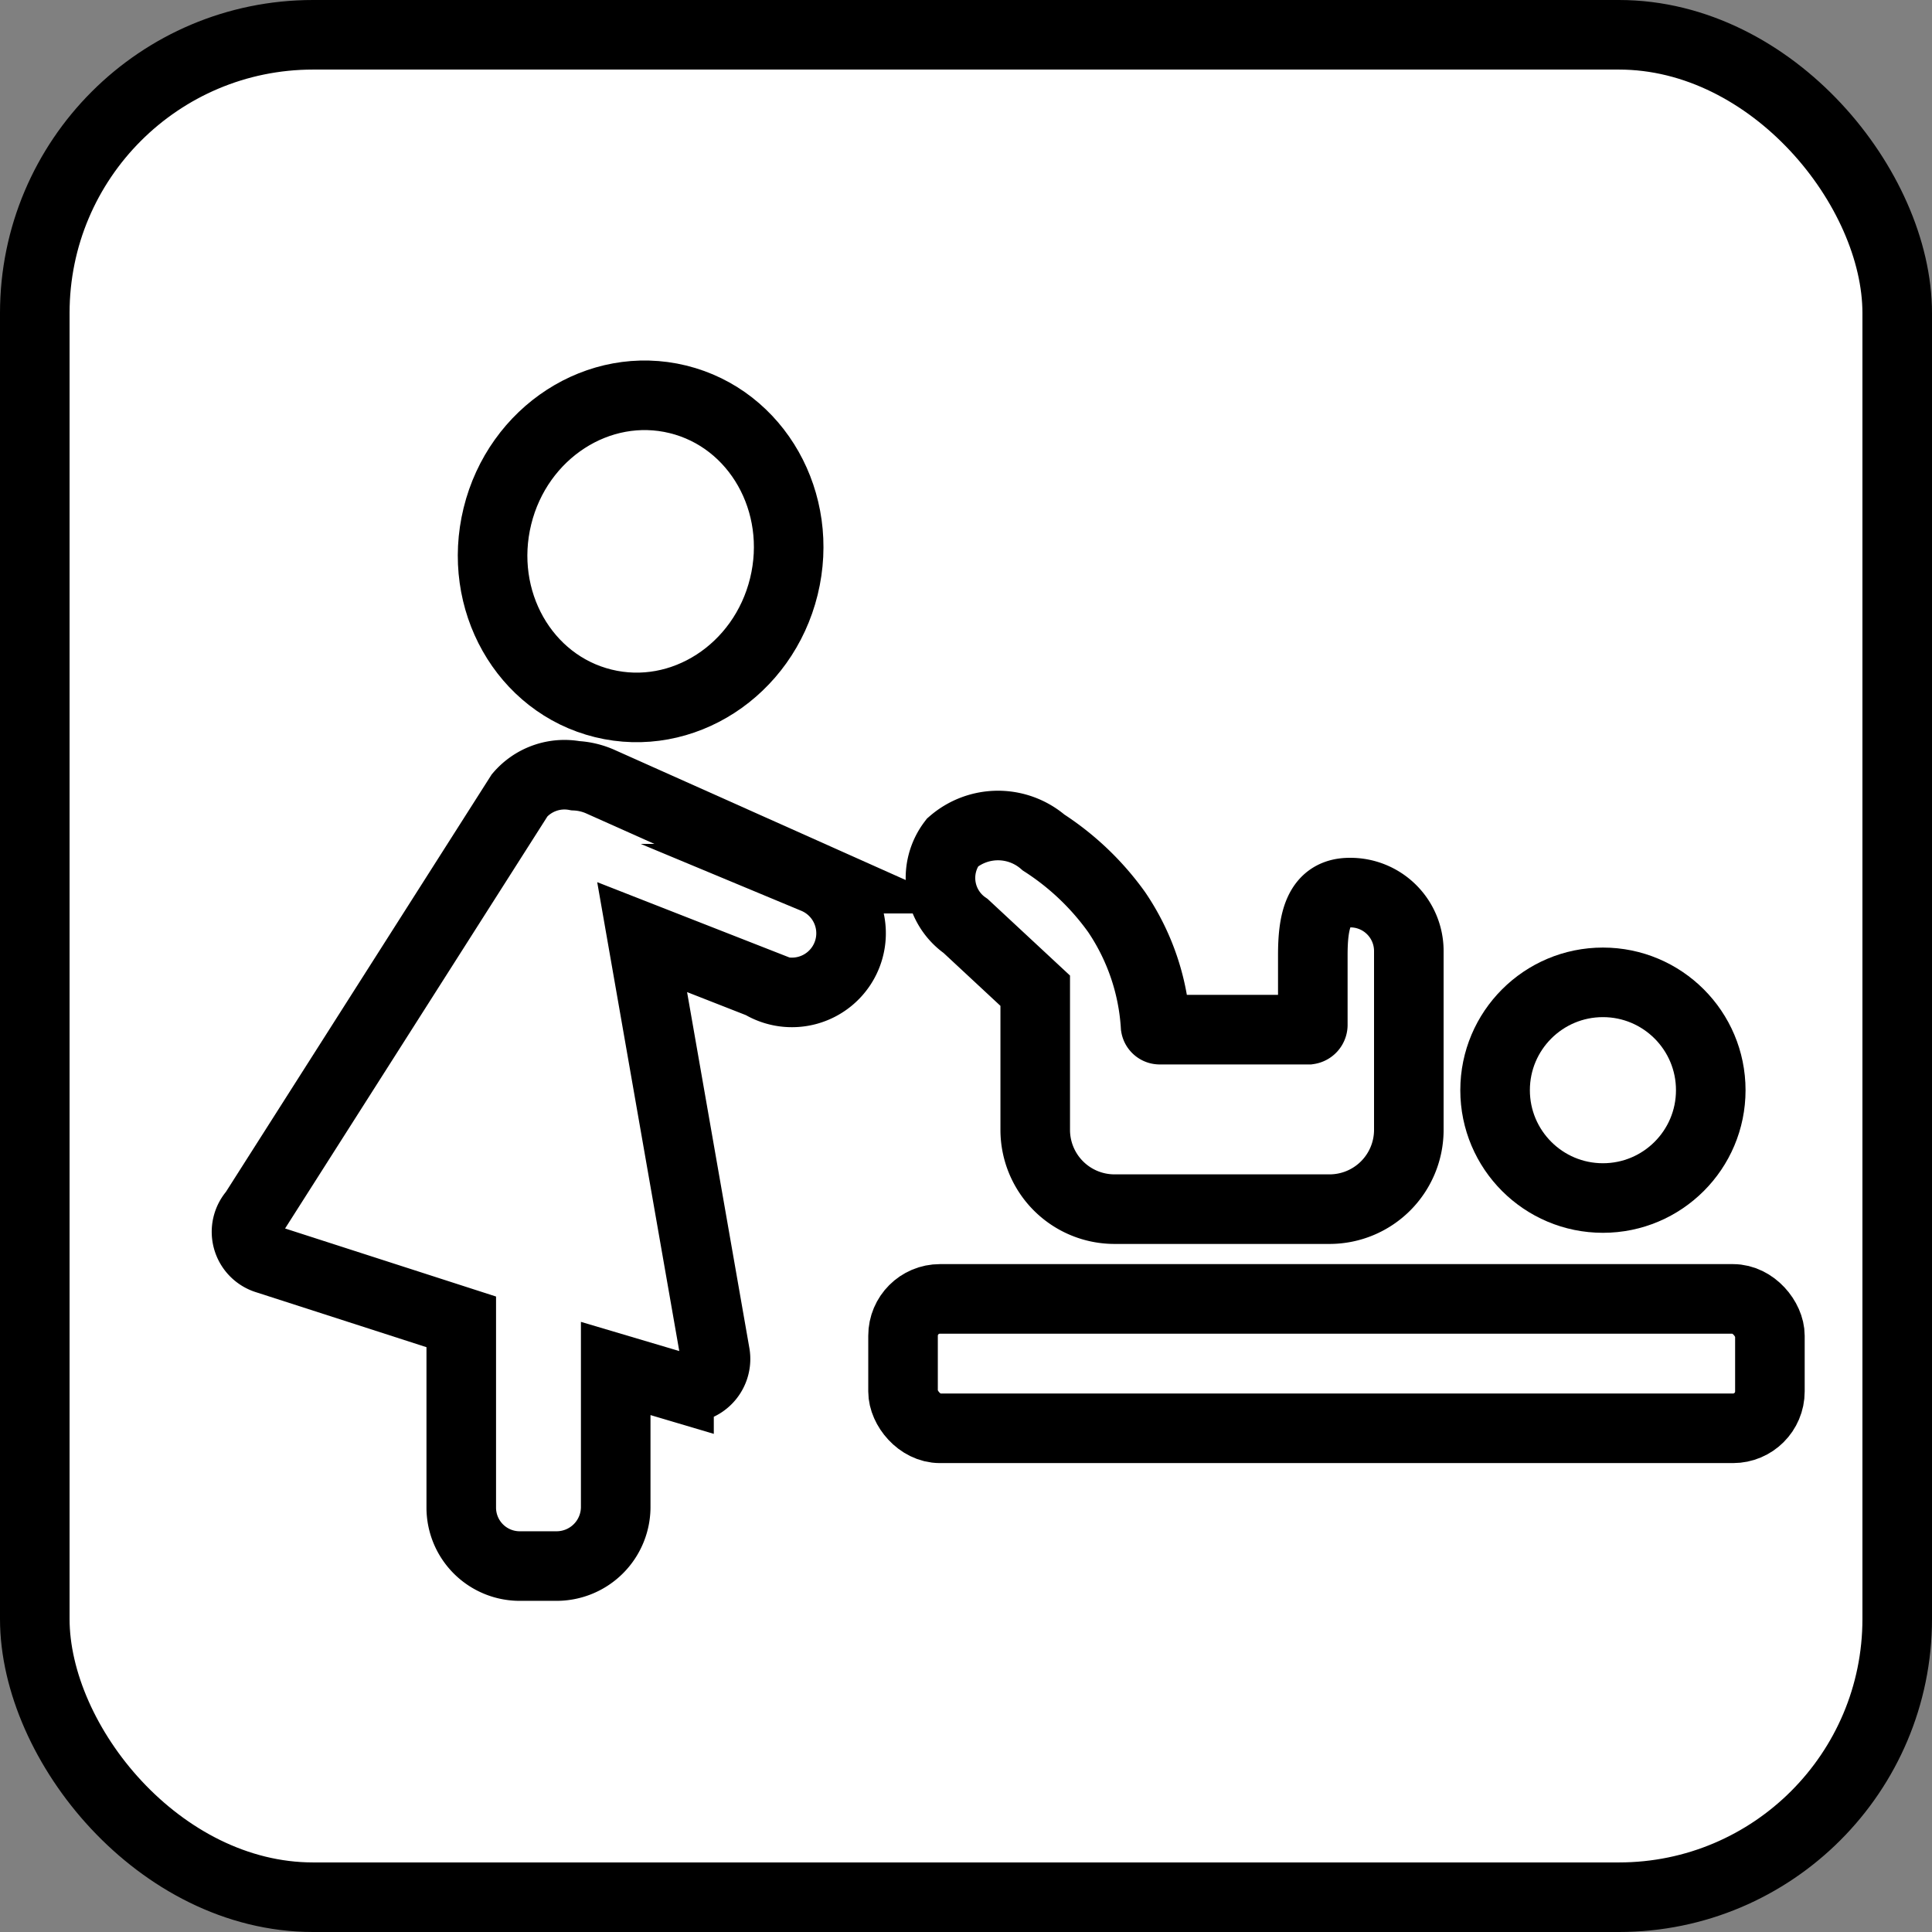
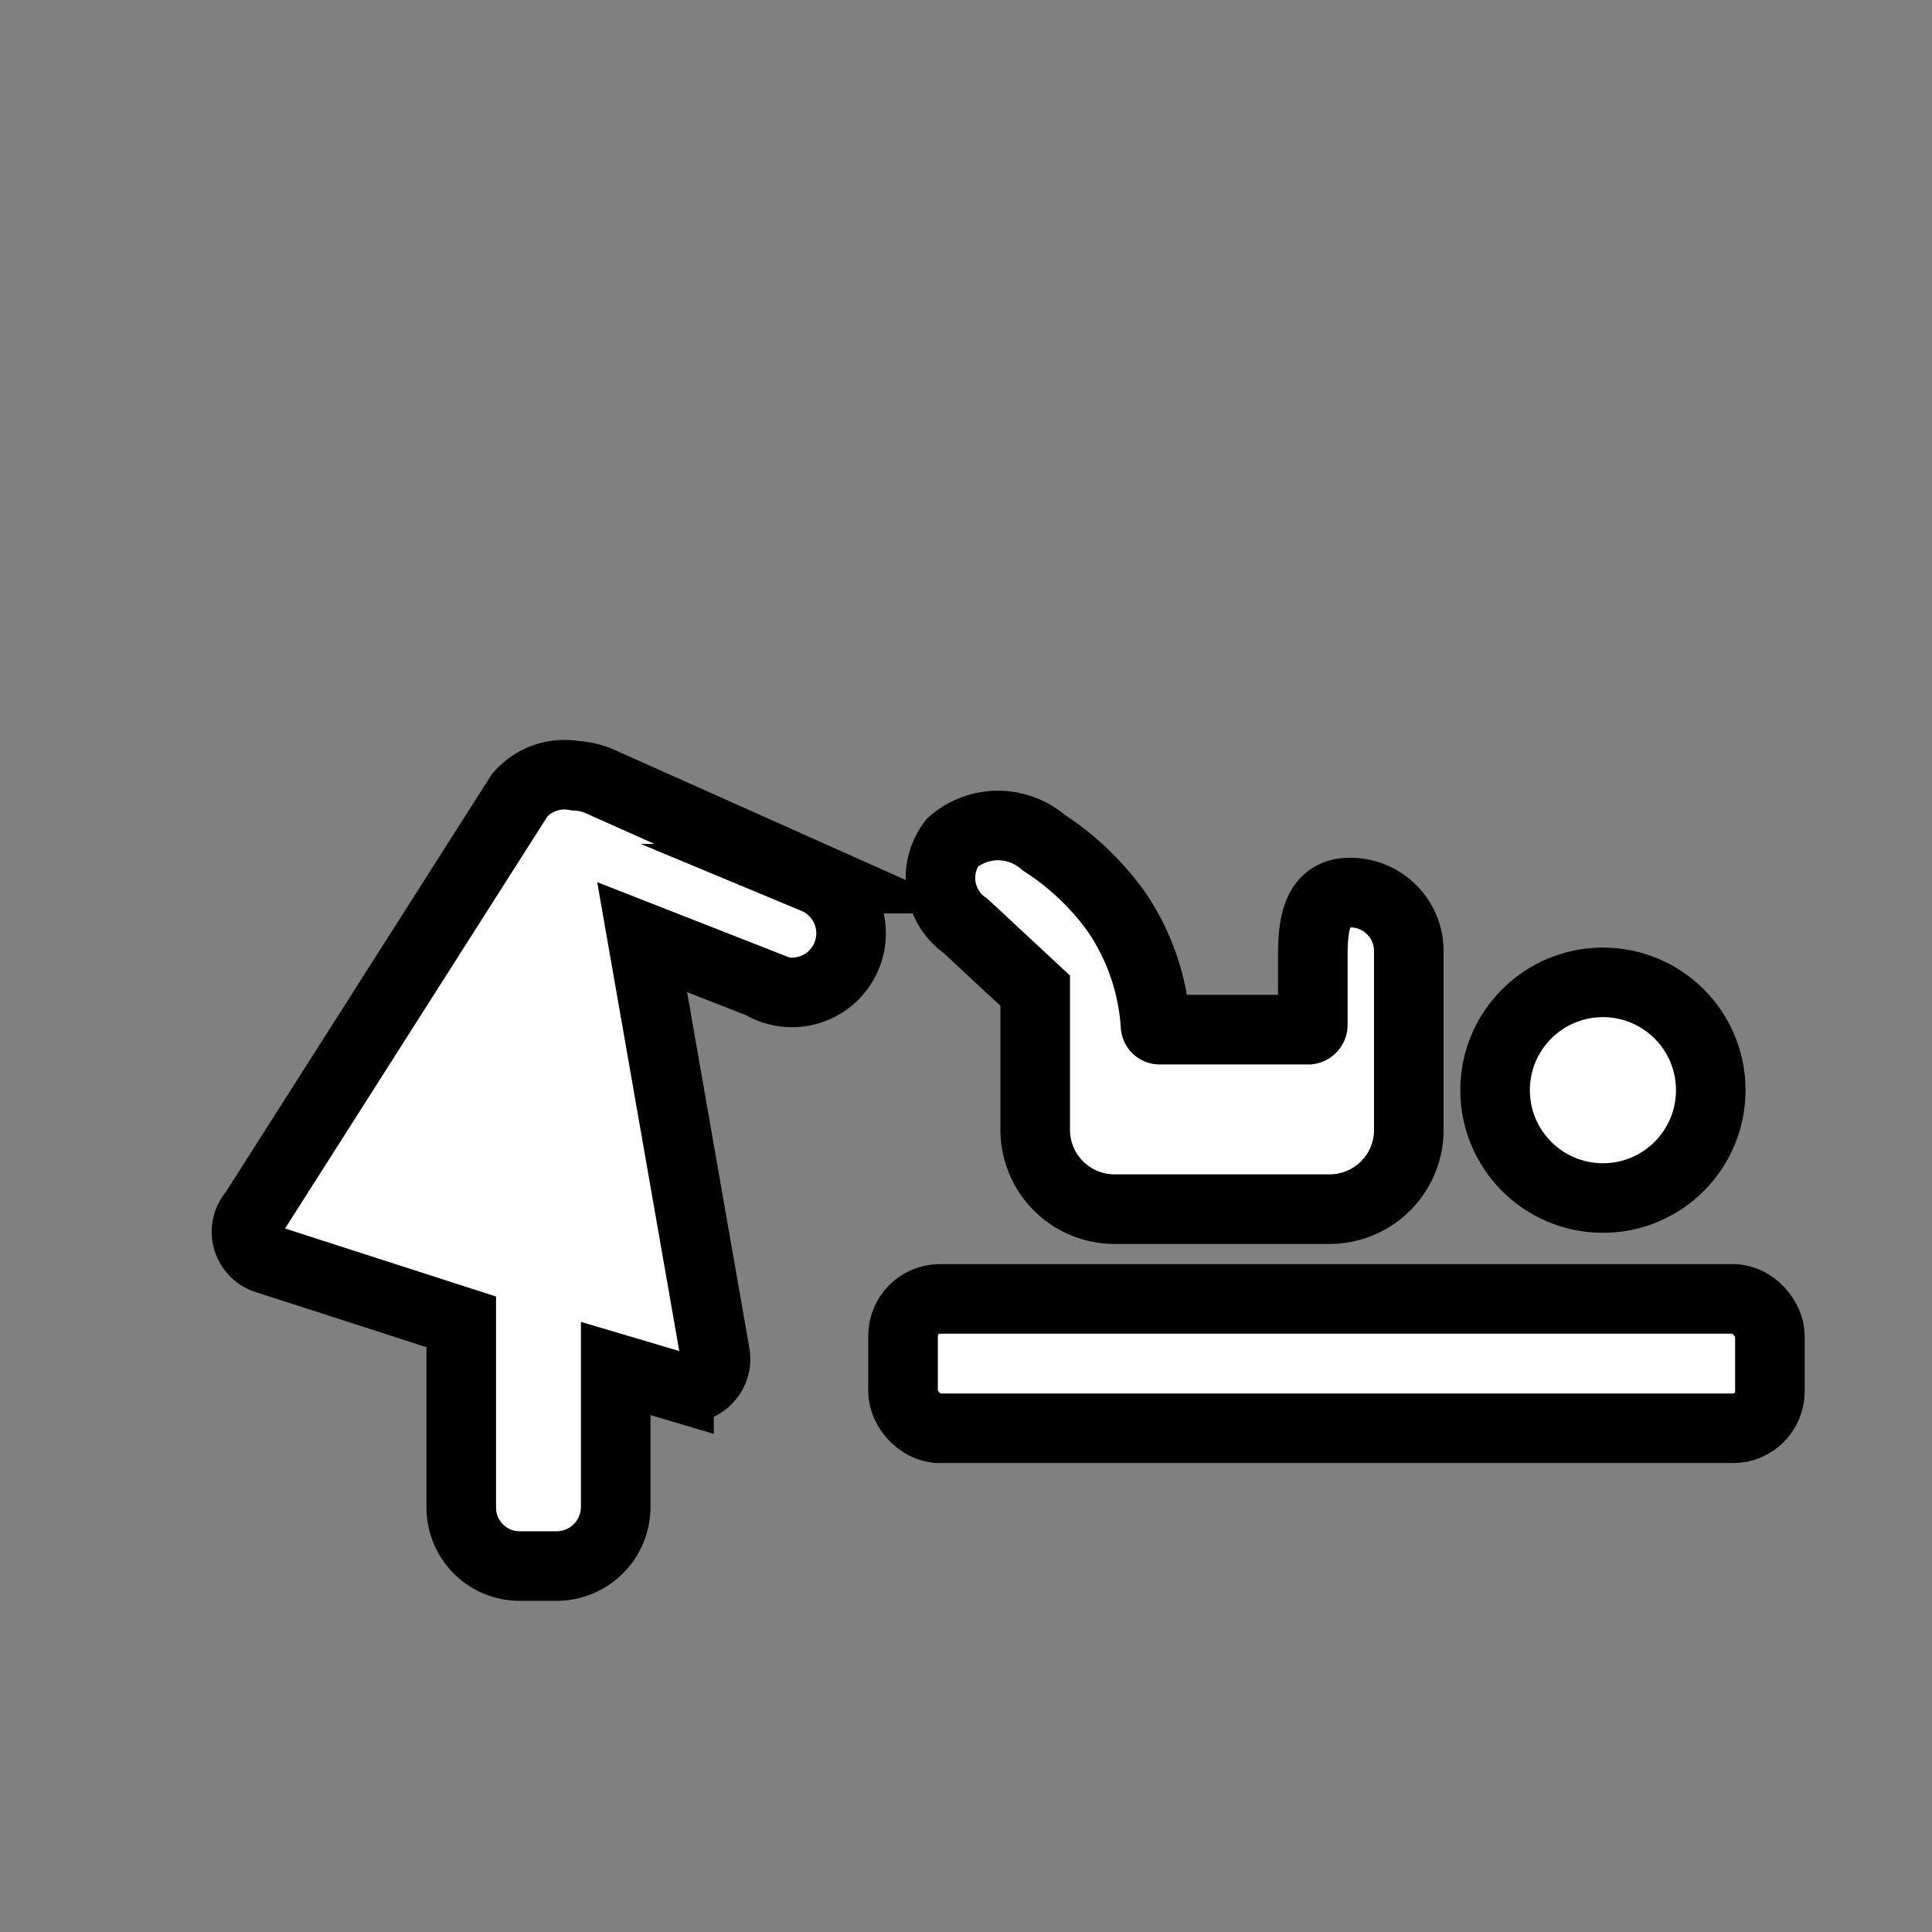
<svg xmlns="http://www.w3.org/2000/svg" width="27.77" height="27.77" viewBox="0 0 27.77 27.77">
  <rect x="0" y="0" width="27.77" height="27.77" fill="#808080" stroke="none" />
  <title>化粧室</title>
-   <rect x="0.5" y="0.5" width="26.77" height="26.77" rx="4" style="fill:#fff;stroke:#000;stroke-linecap:round;stroke-linejoin:round" />
-   <ellipse cx="9.21" cy="7.92" rx="2.25" ry="2.12" transform="translate(-0.68 14.98) rotate(-76.2)" style="fill:#fff;stroke:#000;stroke-miterlimit:10" />
  <path d="M11.75,12.63,8.64,11.24a1,1,0,0,0-.37-.09.85.85,0,0,0-.8.28l-3.82,6a.41.41,0,0,0,.19.67L6.63,19v2.67a.84.84,0,0,0,.84.84H8a.85.85,0,0,0,.85-.84v-2l.91.27a.42.42,0,0,0,.52-.47l-1.05-6,1.71.67a.85.85,0,1,0,.77-1.51Z" style="fill:#fff;stroke:#000;stroke-miterlimit:10" />
  <rect x="12.98" y="18.67" width="12.46" height="1.86" rx="0.53" style="fill:#fff;stroke:#000;stroke-miterlimit:10" />
  <circle cx="23.04" cy="15.67" r="1.55" style="fill:#fff;stroke:#000;stroke-miterlimit:10" />
  <path d="M19.4,12.83c-.46,0-.53.43-.53.9v1a.07.07,0,0,1-.06.07H16.67a.06.06,0,0,1-.06-.05,3.28,3.28,0,0,0-.56-1.64,3.87,3.87,0,0,0-1.05-1,1,1,0,0,0-1.31,0,.84.84,0,0,0,.19,1.2l1,.93h0v2a1.14,1.14,0,0,0,1.14,1.14h3.09a1.14,1.14,0,0,0,1.14-1.14V13.67A.84.84,0,0,0,19.4,12.83Z" style="fill:#fff;stroke:#000;stroke-miterlimit:10" />
</svg>